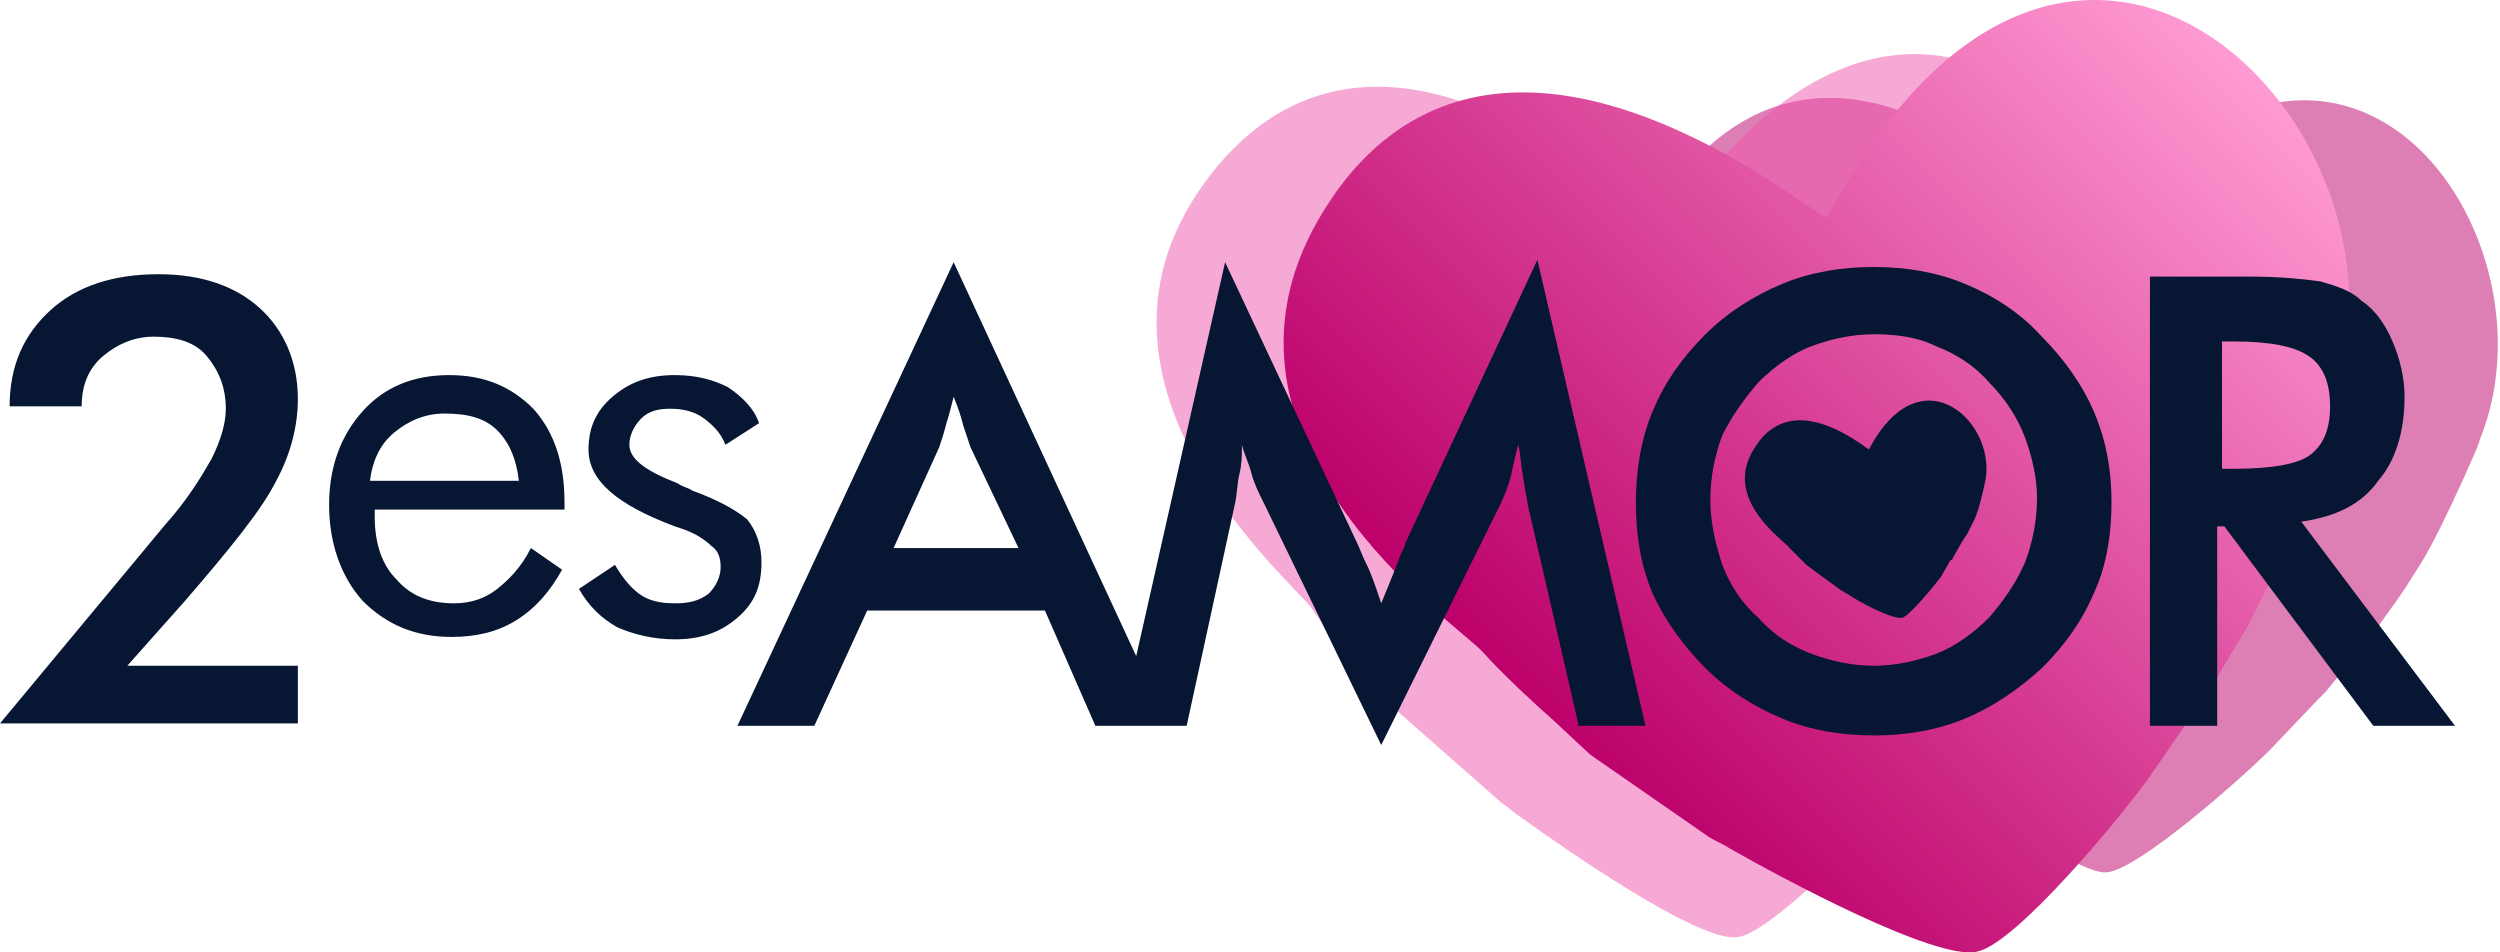
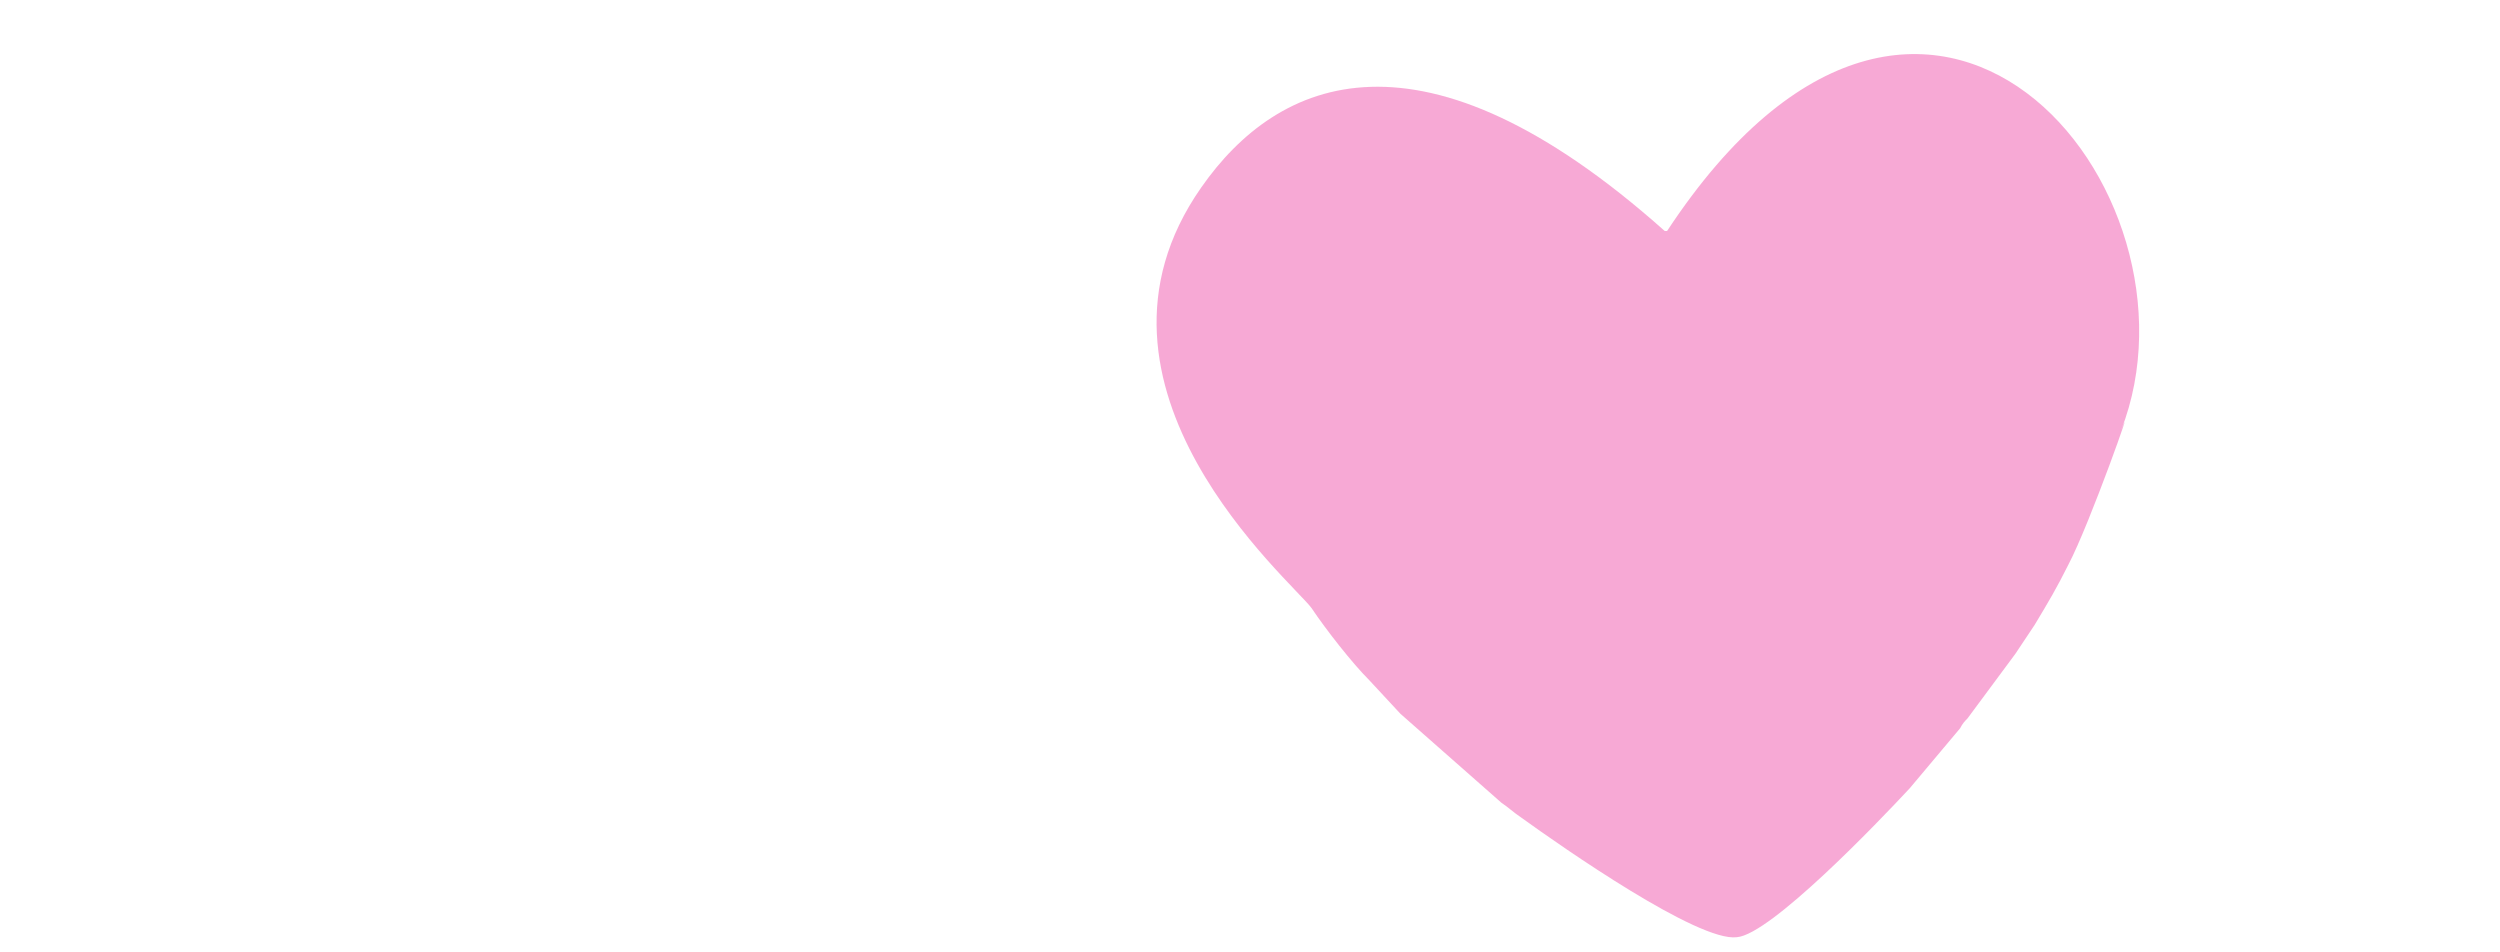
<svg xmlns="http://www.w3.org/2000/svg" width="105" height="40" viewBox="0 0 105 40" fill="none">
-   <path opacity="0.5" fill-rule="evenodd" clip-rule="evenodd" d="M104.018 18.781C104.724 17.268 102.606 22.211 101.698 23.624C101.193 24.431 100.891 24.935 100.285 25.742L99.579 26.751L97.662 29.072C97.561 29.173 97.46 29.274 97.359 29.375L95.341 31.493C94.131 32.704 89.793 36.538 88.481 36.639C87.069 36.739 82.226 32.906 80.813 31.594C80.612 31.392 80.41 31.191 80.208 31.09L76.677 27.558L75.567 26.247C74.962 25.541 74.054 24.229 73.549 23.422C72.944 22.413 64.873 14.544 70.522 7.481C73.65 3.547 79.199 1.529 87.573 10.205H87.674C98.166 -3.818 107.953 10.004 104.018 18.781Z" fill="#BC006A" />
  <path opacity="0.5" fill-rule="evenodd" clip-rule="evenodd" d="M89.086 18.075C89.793 16.259 87.775 22.009 86.867 23.725C86.362 24.734 86.06 25.238 85.454 26.247L84.647 27.458L82.629 30.182C82.528 30.282 82.428 30.383 82.327 30.585L80.208 33.108C78.896 34.52 74.356 39.262 72.944 39.363C71.33 39.565 65.68 35.63 63.864 34.318C63.561 34.116 63.359 33.915 63.057 33.713L58.819 29.98L57.508 28.567C56.801 27.861 55.692 26.449 55.086 25.541C54.279 24.431 44.594 16.259 50.445 7.885C53.674 3.244 59.727 0.621 69.917 9.701H70.018C80.914 -6.845 93.021 7.986 89.086 18.075Z" fill="#F055AD" />
-   <path fill-rule="evenodd" clip-rule="evenodd" d="M98.267 15.855C98.772 13.938 97.258 20.194 96.451 22.009C95.947 23.119 95.745 23.725 95.14 24.834L94.434 26.247L92.618 29.274C92.517 29.475 92.517 29.576 92.315 29.677L90.297 32.603C89.086 34.318 84.647 39.665 83.033 39.968C81.318 40.372 74.76 36.84 72.641 35.63C72.338 35.428 72.036 35.327 71.733 35.125L66.79 31.695L65.276 30.283C64.469 29.576 63.057 28.265 62.249 27.357C61.241 26.247 49.941 18.579 55.389 9.196C58.416 3.95 64.671 0.52 76.576 9.096H76.778C86.665 -9.67 101.294 4.656 98.267 15.855Z" fill="url(#paint0_linear_28_358)" />
-   <path fill-rule="evenodd" clip-rule="evenodd" d="M96.653 21.909L103.11 30.484H99.68L93.425 22.11H93.122V30.484H90.297V11.618H94.534C95.745 11.618 96.754 11.719 97.46 11.82C98.166 12.021 98.772 12.223 99.175 12.627C99.781 13.03 100.184 13.636 100.487 14.342C100.79 15.048 100.991 15.855 100.991 16.662C100.991 18.176 100.588 19.386 99.882 20.194C99.175 21.202 98.066 21.707 96.653 21.909ZM96.956 14.947C96.35 14.544 95.342 14.342 93.828 14.342H93.324V19.689H93.828C95.442 19.689 96.552 19.487 97.057 19.084C97.561 18.68 97.864 18.075 97.864 17.066C97.864 16.057 97.561 15.351 96.956 14.947ZM85.757 28.063C84.748 28.971 83.739 29.677 82.528 30.182C81.318 30.686 80.006 30.888 78.695 30.888C77.383 30.888 76.072 30.686 74.861 30.182C73.65 29.677 72.54 28.971 71.632 28.063C70.724 27.155 69.917 26.045 69.413 24.935C68.908 23.725 68.707 22.514 68.707 21.102C68.707 19.79 68.908 18.478 69.413 17.268C69.917 16.057 70.623 15.048 71.632 14.039C72.54 13.131 73.65 12.425 74.861 11.921C76.072 11.416 77.383 11.214 78.695 11.214C80.006 11.214 81.318 11.416 82.528 11.921C83.739 12.425 84.849 13.131 85.757 14.14C86.665 15.048 87.472 16.158 87.977 17.369C88.481 18.579 88.683 19.79 88.683 21.102C88.683 22.413 88.481 23.725 87.977 24.834C87.472 26.045 86.766 27.054 85.757 28.063ZM85.051 18.378C84.748 17.57 84.244 16.763 83.537 16.057C82.932 15.351 82.125 14.846 81.318 14.544C80.511 14.14 79.603 14.039 78.695 14.039C77.787 14.039 76.879 14.241 76.072 14.544C75.264 14.846 74.457 15.452 73.852 16.057C73.246 16.763 72.742 17.469 72.338 18.277C72.036 19.084 71.834 19.992 71.834 21.001C71.834 21.909 72.036 22.817 72.338 23.725C72.641 24.532 73.146 25.339 73.852 25.944C74.457 26.651 75.264 27.155 76.072 27.458C76.879 27.76 77.787 27.962 78.695 27.962C79.603 27.962 80.511 27.76 81.318 27.458C82.125 27.155 82.932 26.55 83.537 25.944C84.143 25.238 84.647 24.532 85.051 23.624C85.353 22.817 85.555 21.909 85.555 20.9C85.555 20.093 85.353 19.185 85.051 18.378ZM82.932 21.808C82.831 22.009 82.73 22.211 82.629 22.413L82.428 22.716L82.024 23.422C82.024 23.422 82.024 23.523 81.923 23.523L81.52 24.229C81.217 24.633 80.208 25.843 79.905 25.944C79.502 26.045 77.988 25.238 77.585 24.935C77.484 24.935 77.484 24.834 77.383 24.834L76.273 24.027L75.87 23.725C75.668 23.523 75.365 23.22 75.163 23.018C74.962 22.716 72.338 21.001 73.65 18.882C74.356 17.671 75.769 16.864 78.493 18.882C80.712 14.645 84.042 17.873 83.336 20.395C83.436 19.992 83.134 21.404 82.932 21.808ZM66.285 30.383L64.166 21.202C64.166 21.102 64.066 20.698 63.965 19.992C63.864 19.487 63.864 18.983 63.763 18.68C63.662 19.084 63.561 19.487 63.46 19.992C63.359 20.395 63.157 20.9 62.956 21.303L58.012 31.291L53.068 21.102C52.867 20.698 52.665 20.294 52.564 19.891C52.463 19.487 52.261 19.084 52.16 18.68C52.16 19.084 52.16 19.487 52.059 19.891C51.959 20.294 51.959 20.799 51.858 21.202L49.84 30.484H49.134H47.116H46.006L43.887 25.642H36.422L34.202 30.484H30.973L40.053 11.012L47.721 27.558L51.454 11.012L57.003 22.817C57.104 23.018 57.205 23.321 57.407 23.725C57.608 24.128 57.81 24.734 58.012 25.339C58.214 24.834 58.517 24.128 58.819 23.321C58.92 23.119 59.021 22.918 59.021 22.817L64.57 10.912L69.11 30.484H66.285V30.383ZM40.76 18.781C40.659 18.478 40.558 18.176 40.457 17.873C40.356 17.469 40.255 17.167 40.053 16.662C39.953 17.066 39.852 17.469 39.751 17.772C39.65 18.176 39.549 18.478 39.448 18.781L37.531 23.018H42.778L40.76 18.781ZM29.056 20.597C30.166 21.001 30.872 21.404 31.377 21.808C31.78 22.312 31.982 22.918 31.982 23.624C31.982 24.633 31.68 25.339 30.973 25.944C30.267 26.55 29.46 26.852 28.35 26.852C27.442 26.852 26.635 26.651 25.929 26.348C25.223 25.944 24.718 25.44 24.315 24.734L25.828 23.725C26.131 24.229 26.433 24.633 26.837 24.935C27.24 25.238 27.745 25.339 28.35 25.339C28.956 25.339 29.359 25.238 29.763 24.935C30.065 24.633 30.267 24.229 30.267 23.826C30.267 23.422 30.166 23.119 29.864 22.918C29.662 22.716 29.258 22.413 28.653 22.211L28.35 22.11C25.929 21.202 24.718 20.194 24.718 18.882C24.718 17.974 25.021 17.268 25.727 16.662C26.433 16.057 27.24 15.754 28.35 15.754C29.258 15.754 29.965 15.956 30.57 16.259C31.175 16.662 31.68 17.167 31.881 17.772L30.469 18.68C30.267 18.176 29.965 17.873 29.561 17.57C29.157 17.268 28.653 17.167 28.148 17.167C27.644 17.167 27.24 17.268 26.938 17.57C26.635 17.873 26.433 18.277 26.433 18.68C26.433 19.285 27.14 19.79 28.451 20.294C28.754 20.496 28.956 20.496 29.056 20.597ZM15.739 21.707C15.739 22.817 16.042 23.725 16.647 24.33C17.252 25.036 18.059 25.339 19.068 25.339C19.774 25.339 20.38 25.137 20.884 24.734C21.389 24.33 21.893 23.826 22.297 23.018L23.608 23.926C23.104 24.834 22.499 25.541 21.692 26.045C20.884 26.55 19.976 26.751 18.967 26.751C17.454 26.751 16.243 26.247 15.235 25.238C14.326 24.229 13.822 22.817 13.822 21.202C13.822 19.588 14.326 18.277 15.235 17.268C16.142 16.259 17.353 15.754 18.866 15.754C20.38 15.754 21.49 16.259 22.398 17.167C23.306 18.176 23.709 19.487 23.709 21.102V21.404H15.739V21.707ZM21.792 20.194C21.692 19.285 21.389 18.579 20.884 18.075C20.38 17.57 19.674 17.369 18.665 17.369C17.858 17.369 17.151 17.671 16.546 18.176C15.941 18.68 15.638 19.386 15.537 20.194H21.792ZM6.961 22.009C7.869 21.001 8.475 19.992 8.878 19.285C9.282 18.478 9.484 17.772 9.484 17.167C9.484 16.259 9.181 15.553 8.677 14.947C8.172 14.342 7.365 14.14 6.457 14.14C5.65 14.14 4.944 14.443 4.338 14.947C3.733 15.452 3.43 16.158 3.43 17.066H0.404C0.404 15.351 1.009 14.039 2.119 13.03C3.228 12.021 4.742 11.517 6.659 11.517C8.475 11.517 9.887 12.021 10.896 12.929C11.905 13.837 12.51 15.149 12.51 16.763C12.51 17.873 12.208 19.084 11.602 20.194C10.997 21.404 9.685 23.018 7.769 25.238L5.347 27.962H12.51V30.383H0L6.961 22.009Z" fill="#061633" />
  <defs>
    <linearGradient id="paint0_linear_28_358" x1="64.206" y1="29.63" x2="92.718" y2="1.118" gradientUnits="userSpaceOnUse">
      <stop stop-color="#BC006A" />
      <stop offset="1" stop-color="#FF9AD3" />
    </linearGradient>
  </defs>
</svg>